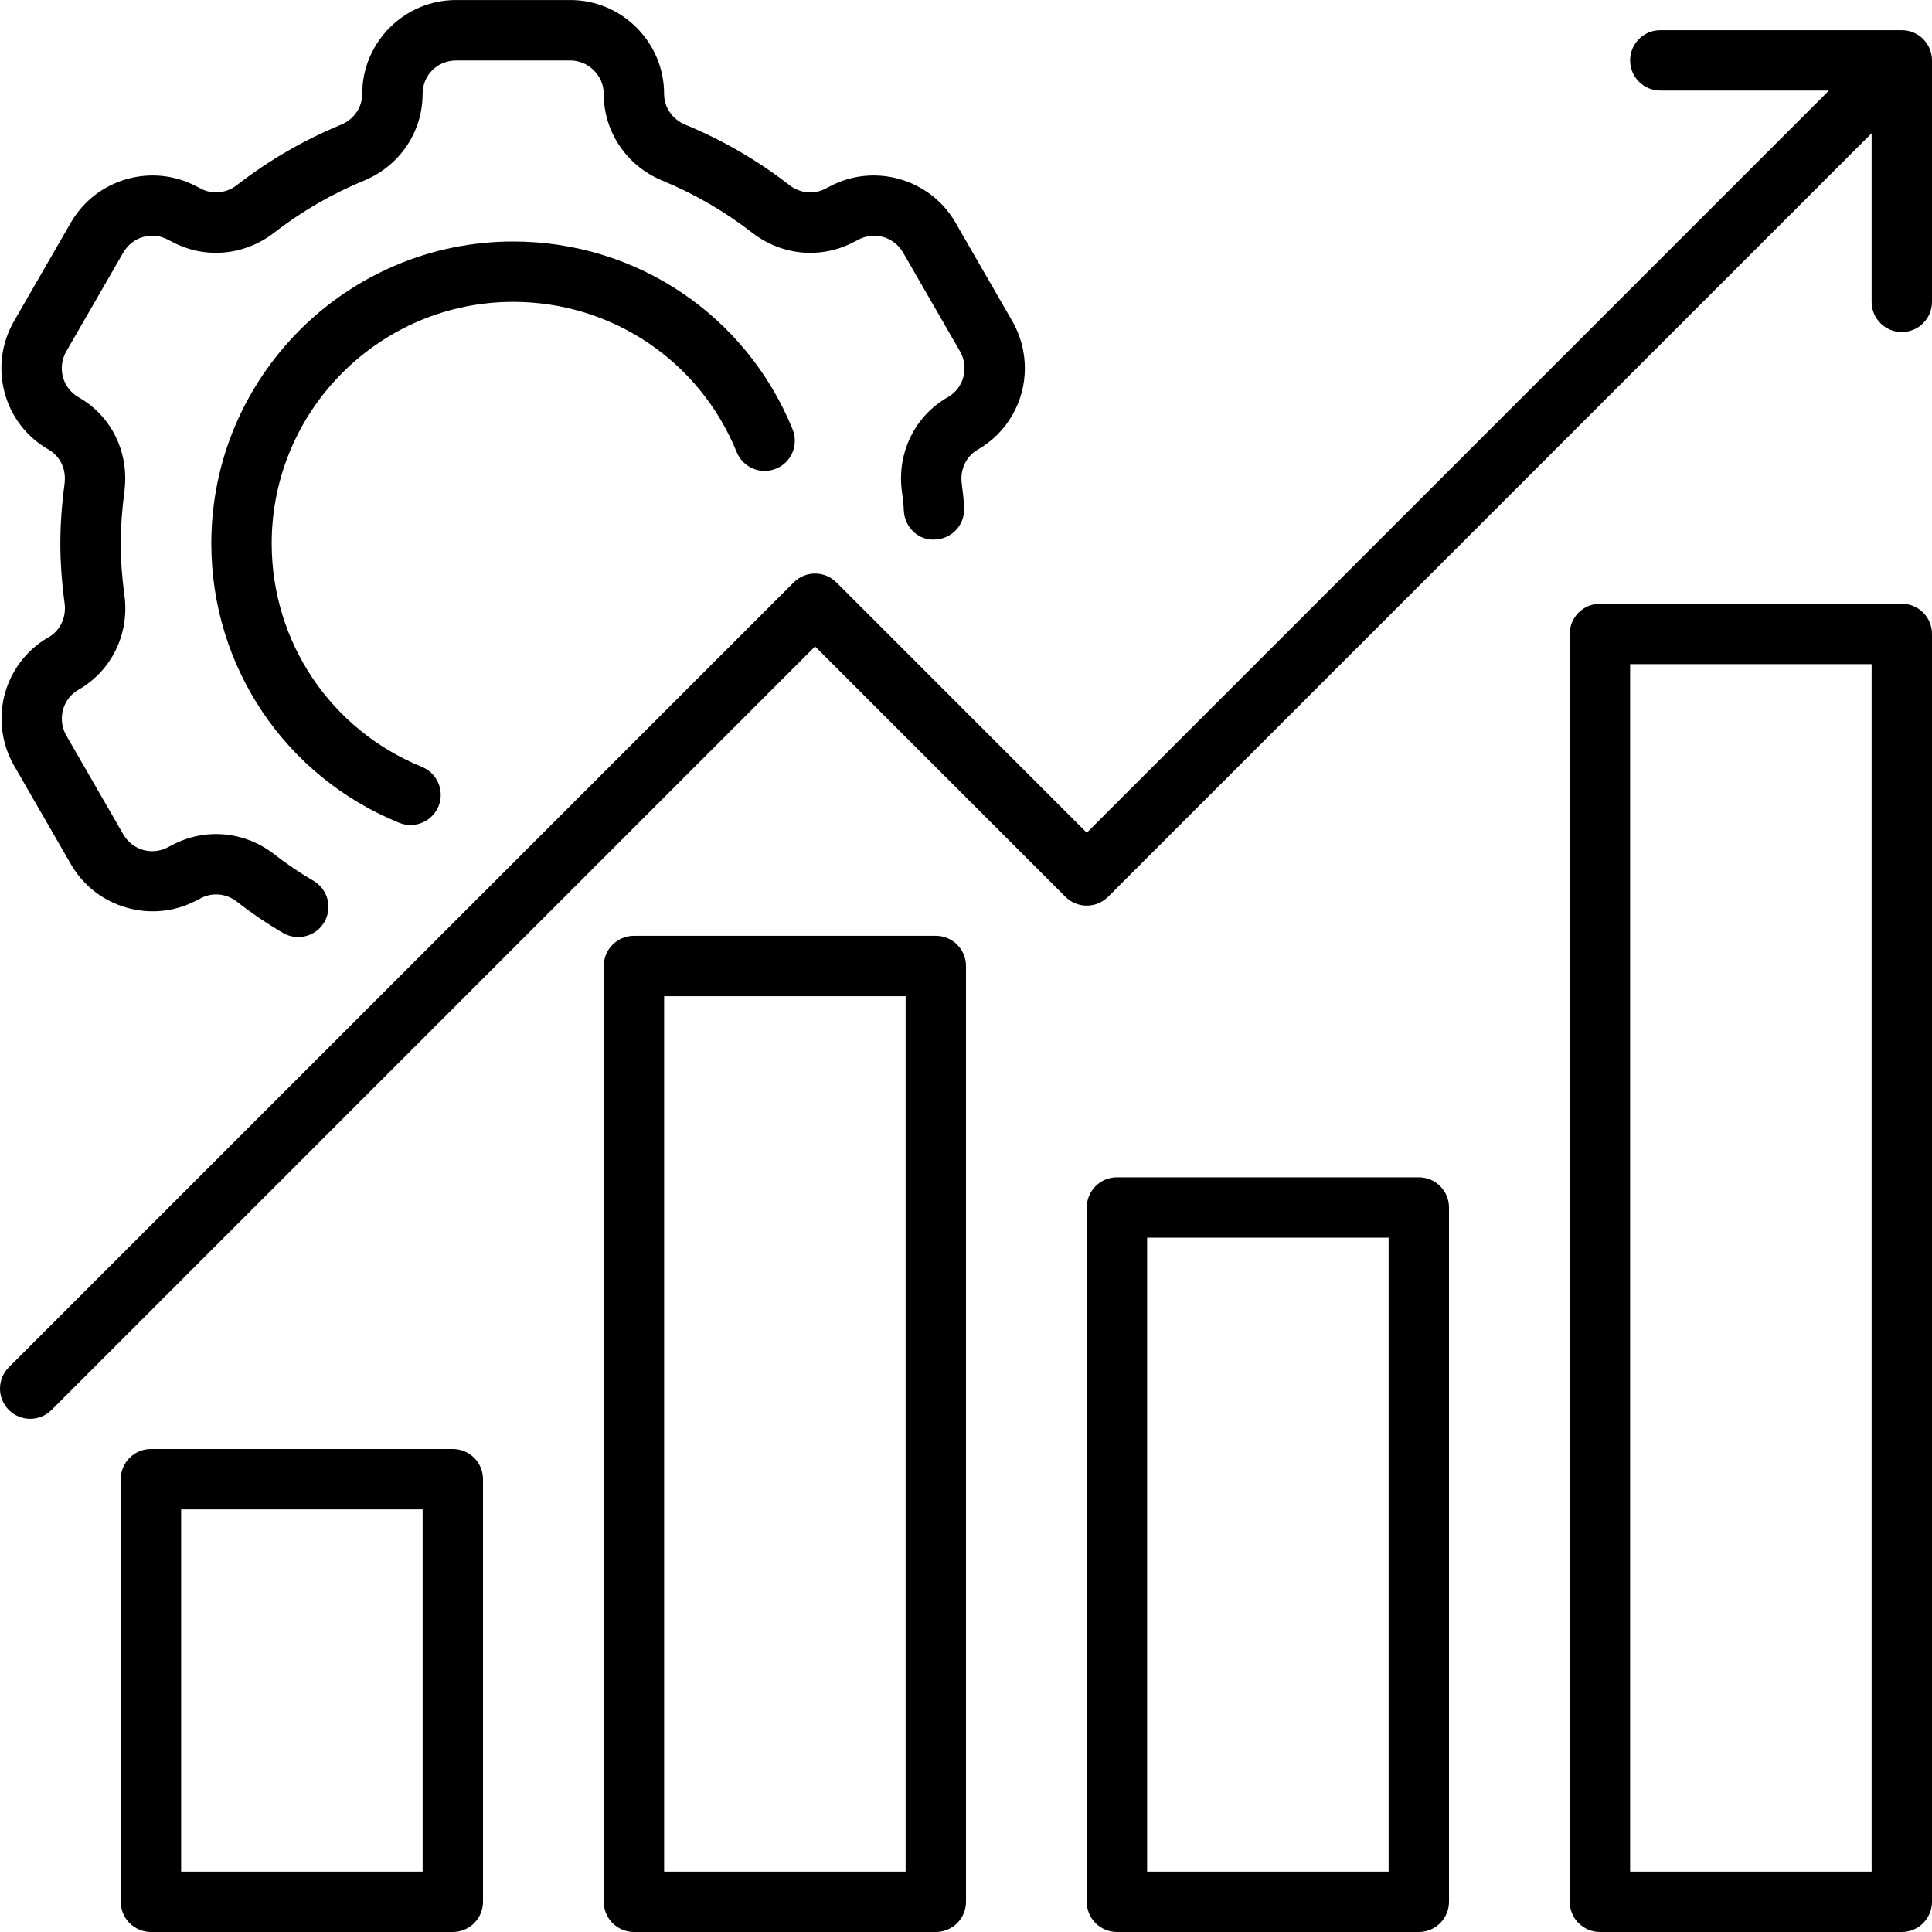
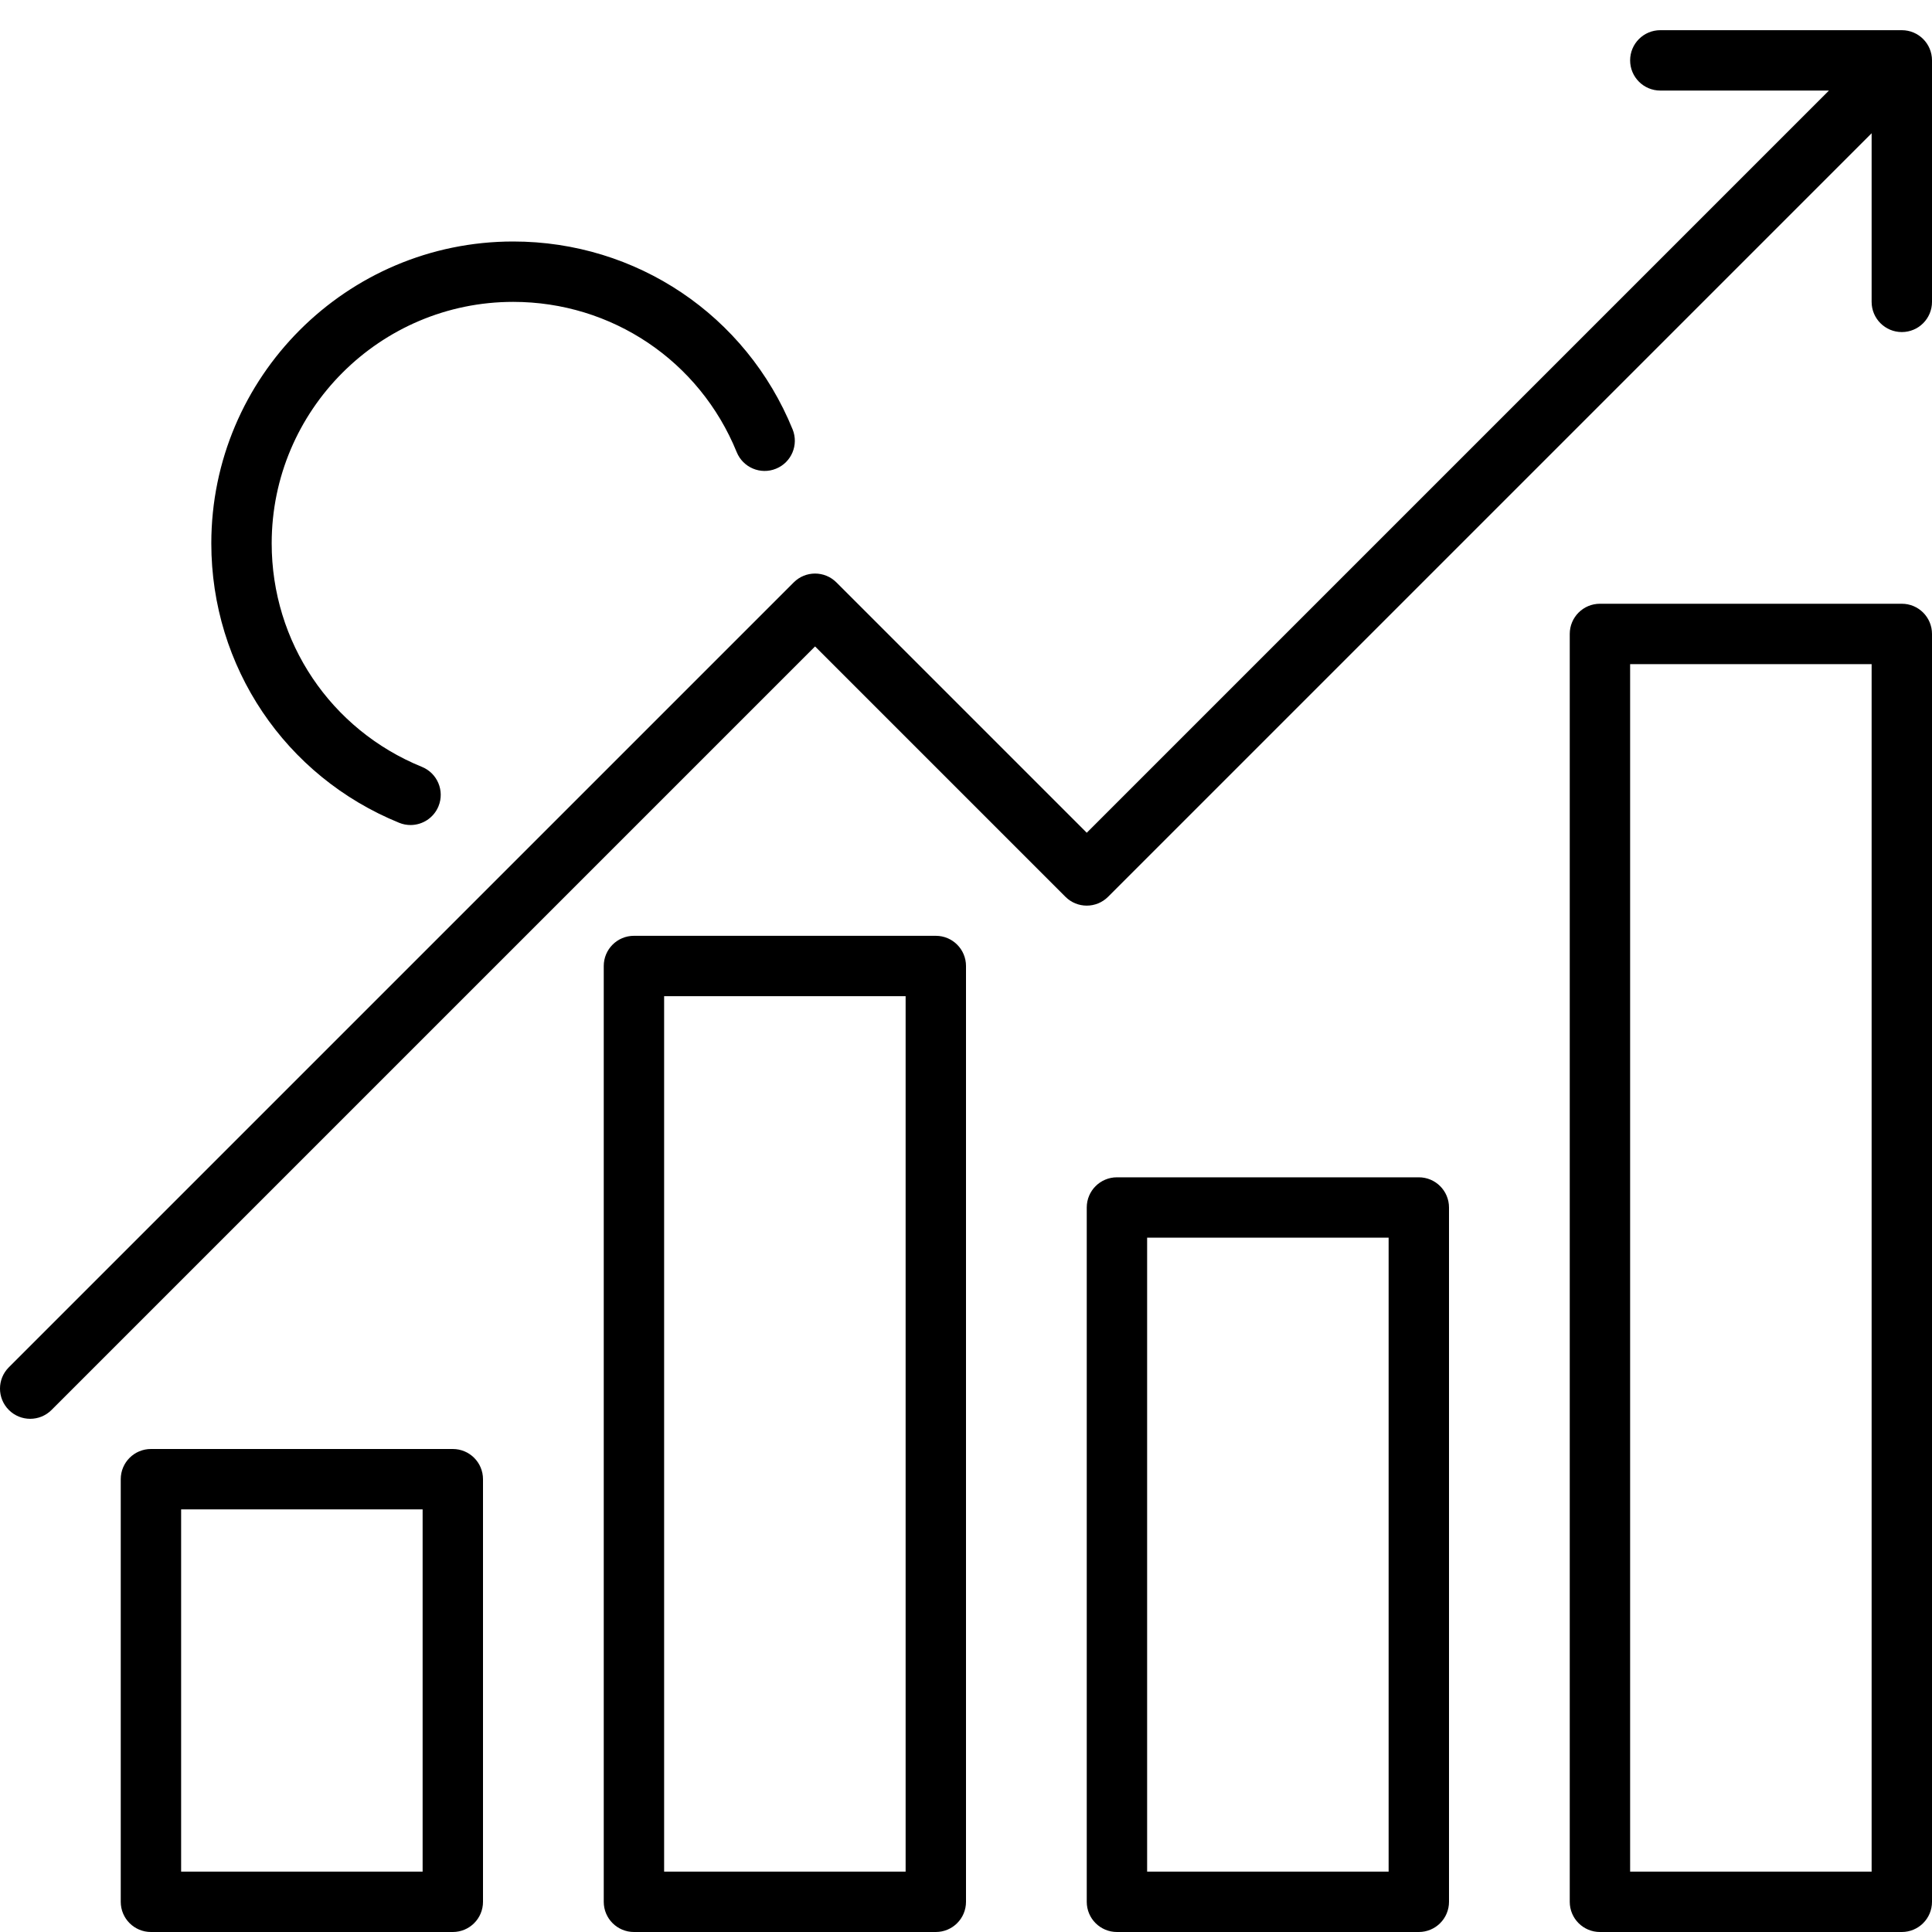
<svg xmlns="http://www.w3.org/2000/svg" id="Development" viewBox="0 0 64 64">
-   <path d="m1.603 21.112c-.958.549-1.553 1.579-1.553 2.688 0 .55.143 1.089.414 1.56l1.893 3.284c.842 1.443 2.684 1.96 4.148 1.186.037-.016.073-.034.107-.054.385-.224.868-.189 1.223.083.506.396 1.011.737 1.543 1.047.158.092.331.135.501.135.345 0 .681-.179.866-.498.277-.478.114-1.09-.363-1.367-.453-.263-.883-.555-1.324-.898-.979-.749-2.284-.857-3.356-.283-.034.015-.067.031-.1.05-.537.311-1.205.13-1.516-.402l-1.89-3.279c-.096-.167-.147-.361-.147-.562 0-.394.21-.758.543-.949 1.107-.628 1.707-1.863 1.528-3.144-.081-.602-.121-1.176-.121-1.707s.041-1.105.125-1.738c.014-.134.025-.278.025-.412 0-1.137-.582-2.146-1.553-2.697-.254-.146-.437-.384-.512-.668-.076-.287-.036-.588.111-.846l1.888-3.274c.313-.538.98-.717 1.518-.407.031.018.062.033.095.048 1.071.574 2.379.47 3.367-.286.922-.717 1.934-1.304 3.012-1.746 1.169-.488 1.924-1.612 1.924-2.862 0-.623.487-1.11 1.11-1.11h3.78c.376 0 .633.178.783.327s.327.406.327.783c0 1.25.755 2.374 1.93 2.864 1.072.44 2.083 1.027 3.012 1.749.98.749 2.286.857 3.356.283.034-.015.067-.031.1-.05.538-.309 1.205-.129 1.516.402l1.89 3.279c.096.167.147.361.147.562 0 .394-.21.758-.543.949-1.107.628-1.707 1.863-1.528 3.14.026.201.054.411.062.622.022.552.493 1.006 1.04.958.552-.022.981-.488.958-1.04-.011-.27-.043-.54-.079-.808-.065-.467.144-.912.537-1.134.958-.549 1.553-1.579 1.553-2.688 0-.55-.143-1.089-.414-1.56l-1.893-3.284c-.843-1.443-2.685-1.961-4.148-1.186-.037.016-.073.034-.107.054-.386.225-.868.188-1.225-.084-1.065-.829-2.234-1.507-3.468-2.014-.423-.177-.696-.575-.696-1.017 0-.828-.324-1.608-.913-2.197s-1.369-.913-2.197-.913h-3.78c-1.715 0-3.11 1.396-3.11 3.11 0 .441-.273.84-.69 1.015-1.24.509-2.408 1.187-3.468 2.011-.363.278-.846.314-1.23.089-.033-.019-.067-.036-.102-.051-1.466-.779-3.311-.263-4.156 1.188l-1.891 3.28c-.413.72-.523 1.557-.311 2.357.214.804.729 1.475 1.454 1.89.34.194.544.553.544.961 0 .067-.008.142-.011.178-.092.689-.139 1.354-.139 1.973s.047 1.283.14 1.979c.065.467-.144.912-.537 1.134z" />
  <path d="m17 10c3.267 0 6.173 1.953 7.404 4.977.208.512.792.759 1.303.549.512-.208.757-.791.549-1.303-1.54-3.78-5.173-6.223-9.256-6.223-5.514 0-10 4.486-10 10 0 4.083 2.443 7.717 6.223 9.256.124.051.251.074.376.074.395 0 .769-.235.927-.623.208-.512-.038-1.095-.549-1.303-3.023-1.231-4.977-4.138-4.977-7.404 0-4.411 3.589-8 8-8z" />
  <path d="m63 1h-8c-.552 0-1 .447-1 1s.448 1 1 1h5.586l-24.586 24.586-8.293-8.293c-.391-.391-1.023-.391-1.414 0l-26 26c-.391.391-.391 1.023 0 1.414.195.195.451.293.707.293s.512-.098.707-.293l25.293-25.293 8.293 8.293c.391.391 1.023.391 1.414 0l25.293-25.293v5.586c0 .553.448 1 1 1s1-.447 1-1v-8c0-.553-.448-1-1-1z" />
  <path d="m15 48h-10c-.552 0-1 .447-1 1v14c0 .553.448 1 1 1h10c.552 0 1-.447 1-1v-14c0-.553-.448-1-1-1zm-1 14h-8v-12h8z" />
  <path d="m31 31h-10c-.552 0-1 .447-1 1v31c0 .553.448 1 1 1h10c.552 0 1-.447 1-1v-31c0-.553-.448-1-1-1zm-1 31h-8v-29h8z" />
  <path d="m47 39h-10c-.552 0-1 .447-1 1v23c0 .553.448 1 1 1h10c.552 0 1-.447 1-1v-23c0-.553-.448-1-1-1zm-1 23h-8v-21h8z" />
  <path d="m63 20h-10c-.552 0-1 .447-1 1v42c0 .553.448 1 1 1h10c.552 0 1-.447 1-1v-42c0-.553-.448-1-1-1zm-1 42h-8v-40h8z" />
</svg>